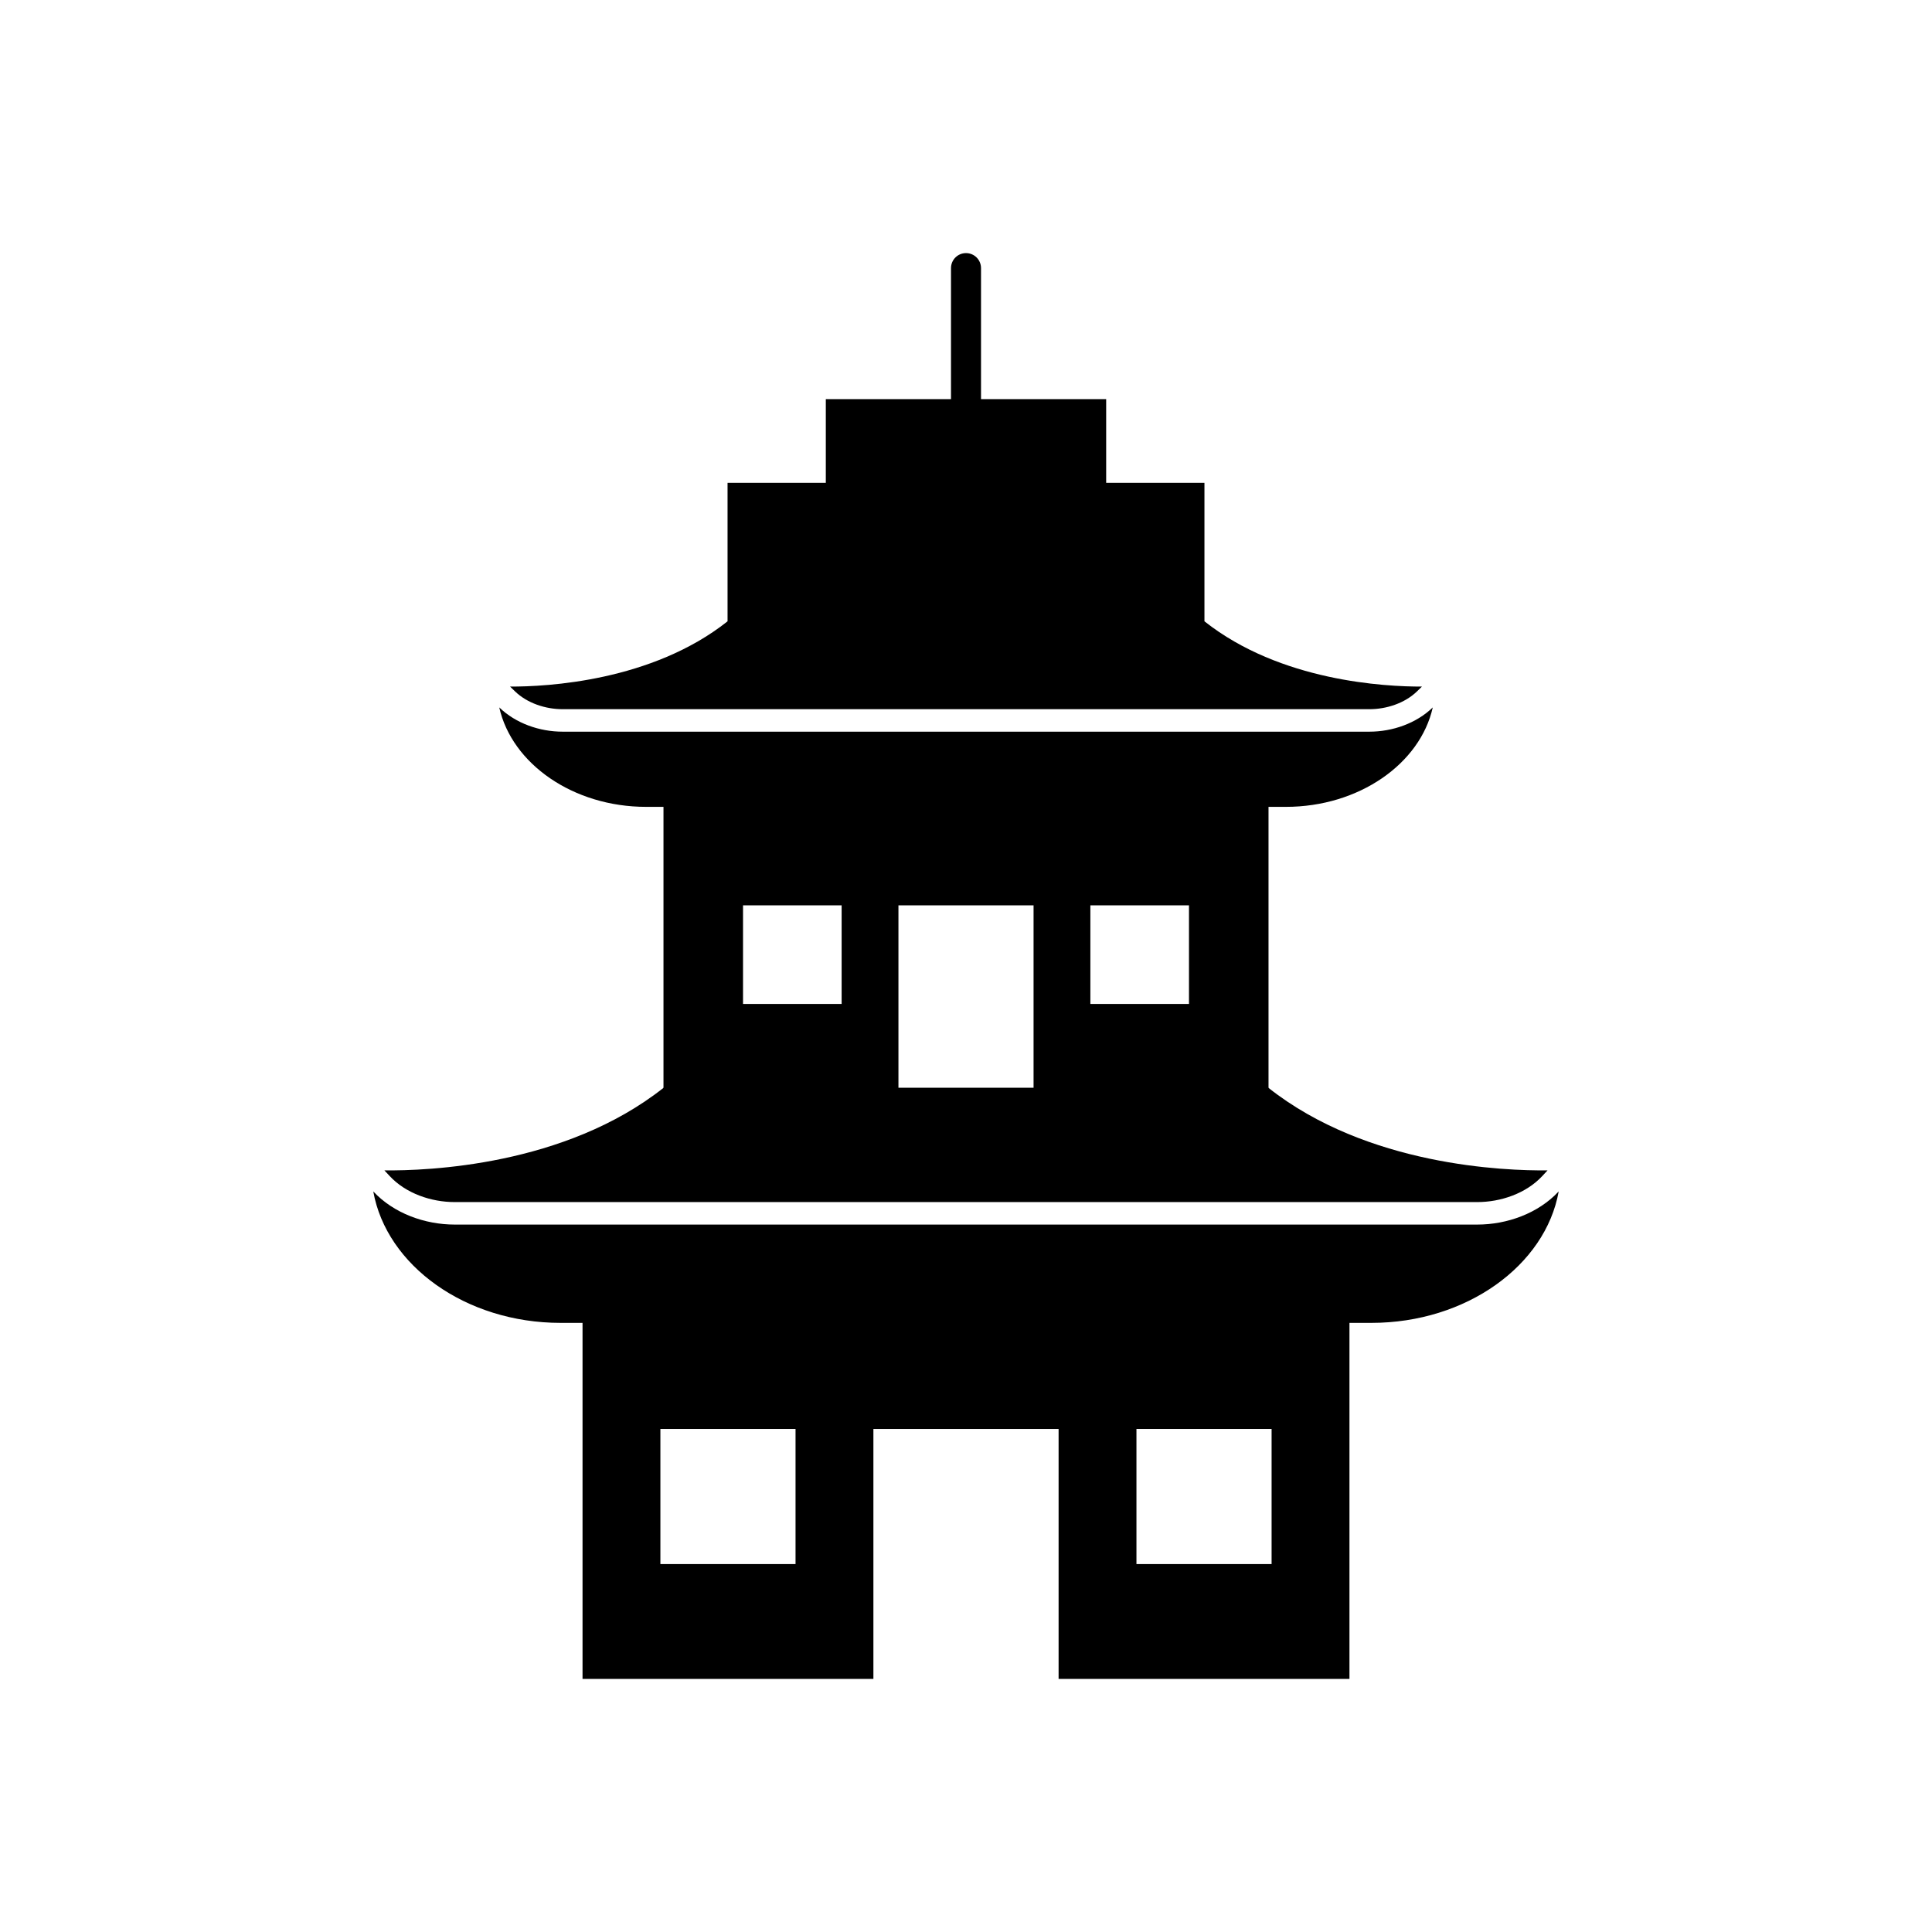
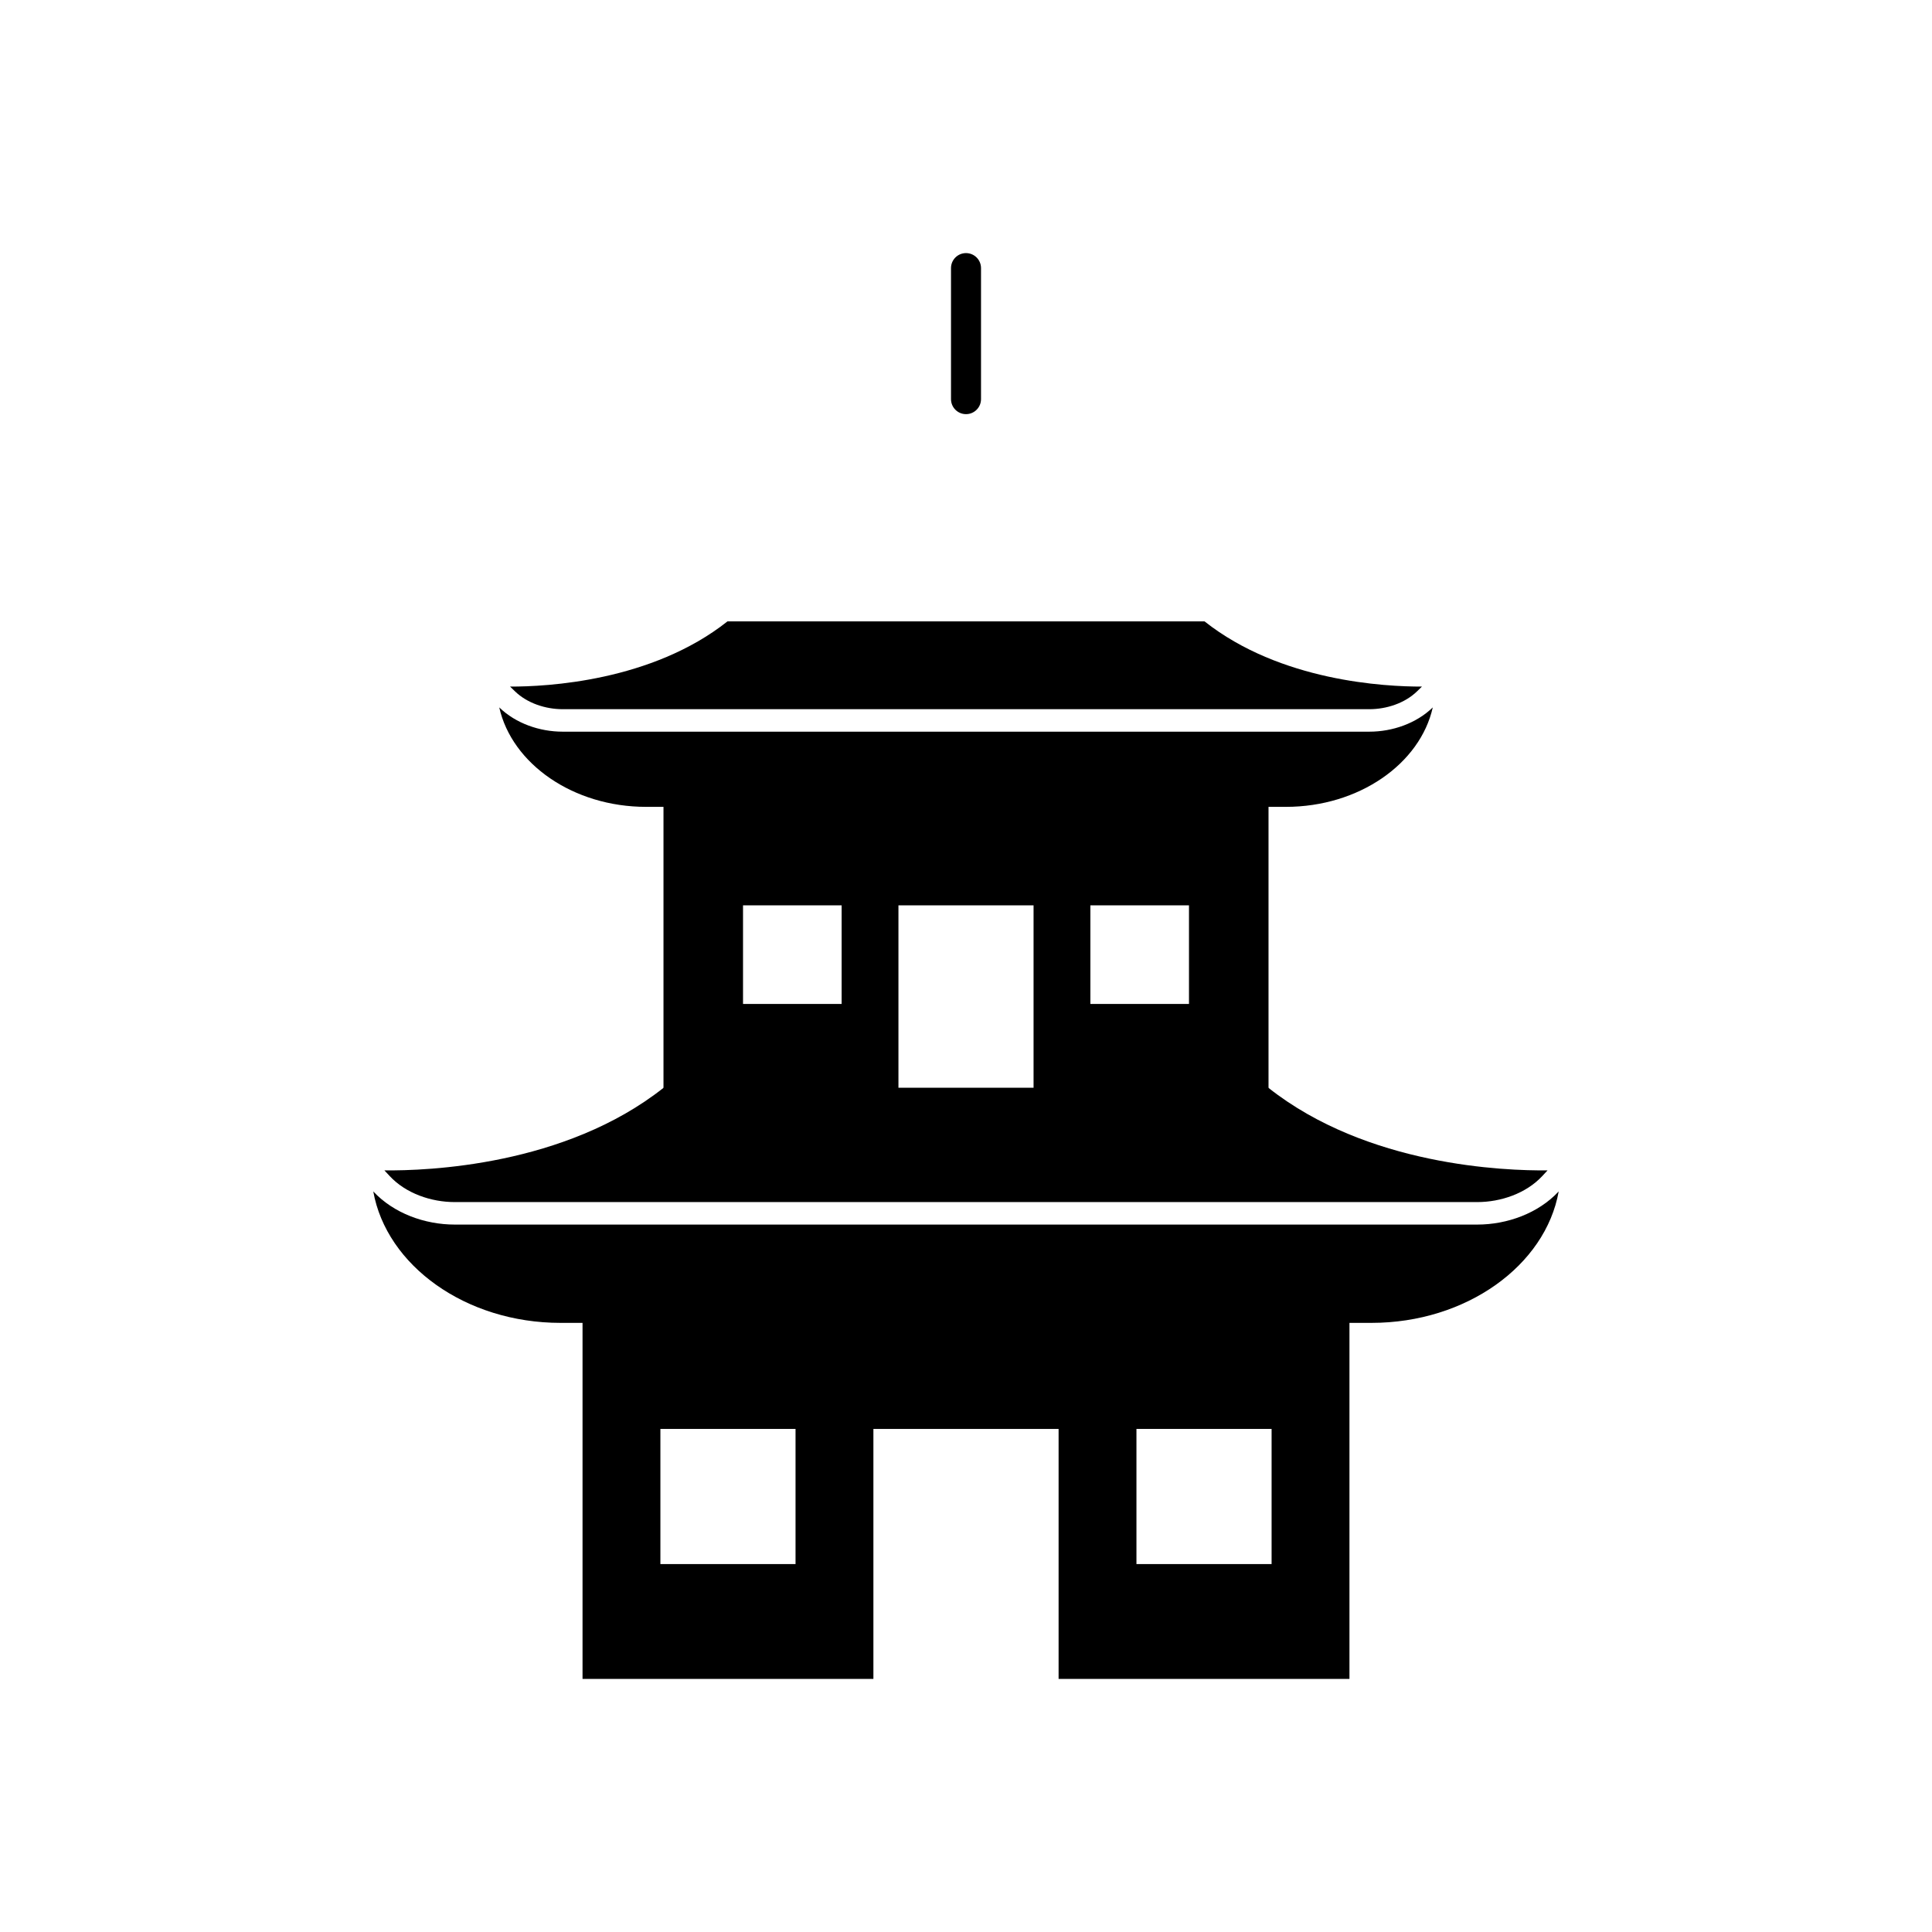
<svg xmlns="http://www.w3.org/2000/svg" fill="#000000" width="800px" height="800px" version="1.1" viewBox="144 144 512 512">
  <g>
    <path d="m298.38 488.61h203.24v100.32h-77.082v-66.246h-49.078v66.246h-77.082v-100.32zm146.79 34.07h35.816v35.816h-35.816zm-126.16 0h35.816v35.816h-35.816z" fill-rule="evenodd" />
    <path d="m557.07 459.74c-3.508 19.629-24.477 34.836-49.625 34.836h-214.9c-25.145 0-46.117-15.207-49.625-34.836 5.422 5.82 13.68 8.785 21.57 8.785h271.01c7.891 0 16.148-2.965 21.57-8.785z" fill-rule="evenodd" />
    <path d="m554.12 454.16c-11.293 0.129-47.82-1.172-73.996-21.895h-160.26c-26.172 20.723-62.703 22.023-73.996 21.895l1.414 1.52c4.293 4.606 11.004 6.883 17.207 6.883h271.01c6.203 0 12.914-2.277 17.207-6.883z" fill-rule="evenodd" />
    <path d="m319.83 351.86h160.34v86.367h-62.266v-54.301h-35.809v54.301h-62.266zm113.13 32.066h26.133v26.133h-26.133zm-92.051 0h26.133v26.133h-26.133z" fill-rule="evenodd" />
    <path d="m523.7 331.47c-3.348 14.938-19.57 26.355-38.926 26.355h-169.54c-19.355 0-35.574-11.418-38.926-26.355 4.387 4.258 10.711 6.43 16.793 6.43h213.81c6.082 0 12.406-2.176 16.793-6.43z" fill-rule="evenodd" />
    <path d="m520.83 325.95c-9.699 0.031-37.523-1.375-57.613-17.277h-126.43c-20.09 15.902-47.91 17.309-57.613 17.277l1.285 1.246c3.273 3.176 8.133 4.746 12.641 4.746h213.81c4.504 0 9.367-1.57 12.641-4.746z" fill-rule="evenodd" />
-     <path d="m336.81 271.96h126.38v42.609h-126.38z" fill-rule="evenodd" />
-     <path d="m362.85 277.87h74.297v-28.094h-74.297z" fill-rule="evenodd" />
    <path d="m403.98 215.05c0-2.195-1.781-3.977-3.977-3.977s-3.977 1.781-3.977 3.977v34.727c0 2.195 1.781 3.977 3.977 3.977s3.977-1.781 3.977-3.977z" />
  </g>
</svg>